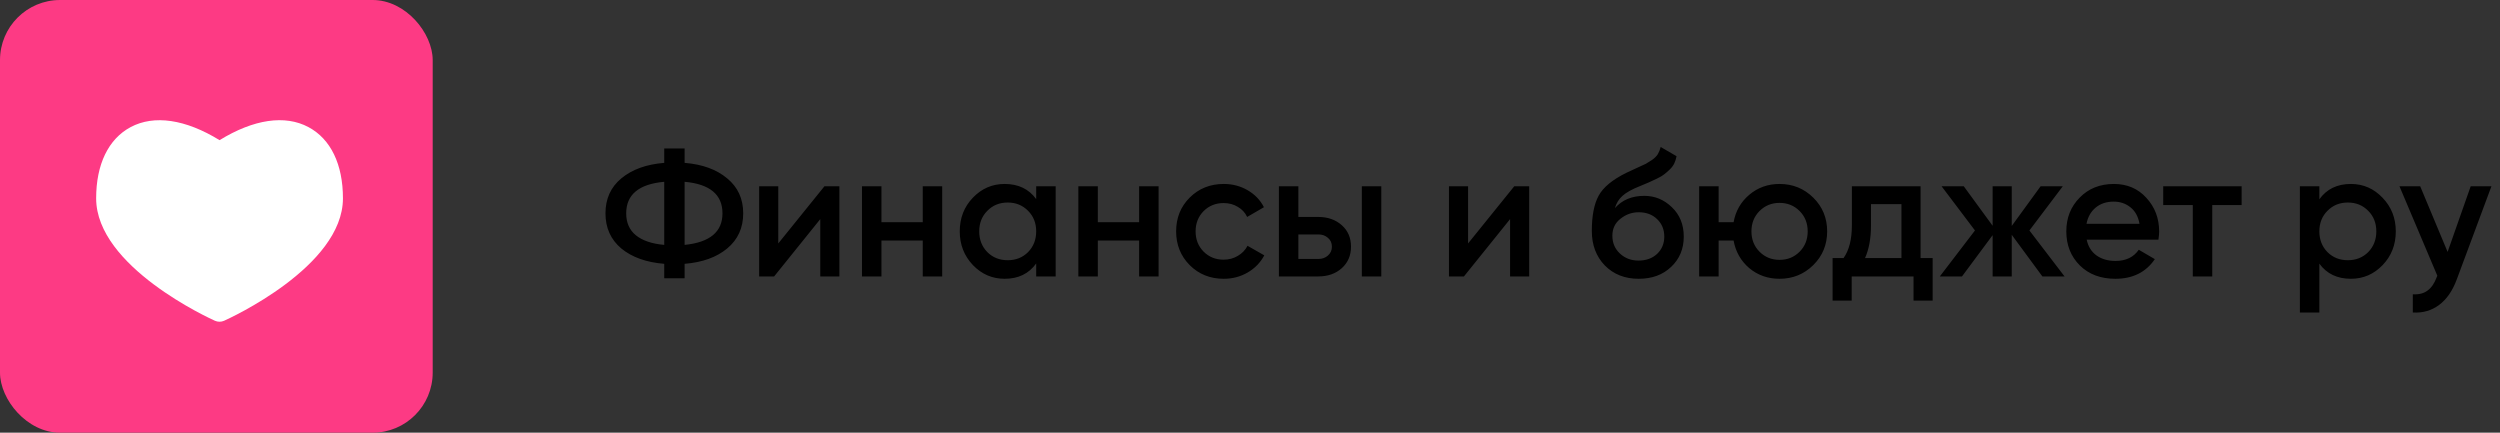
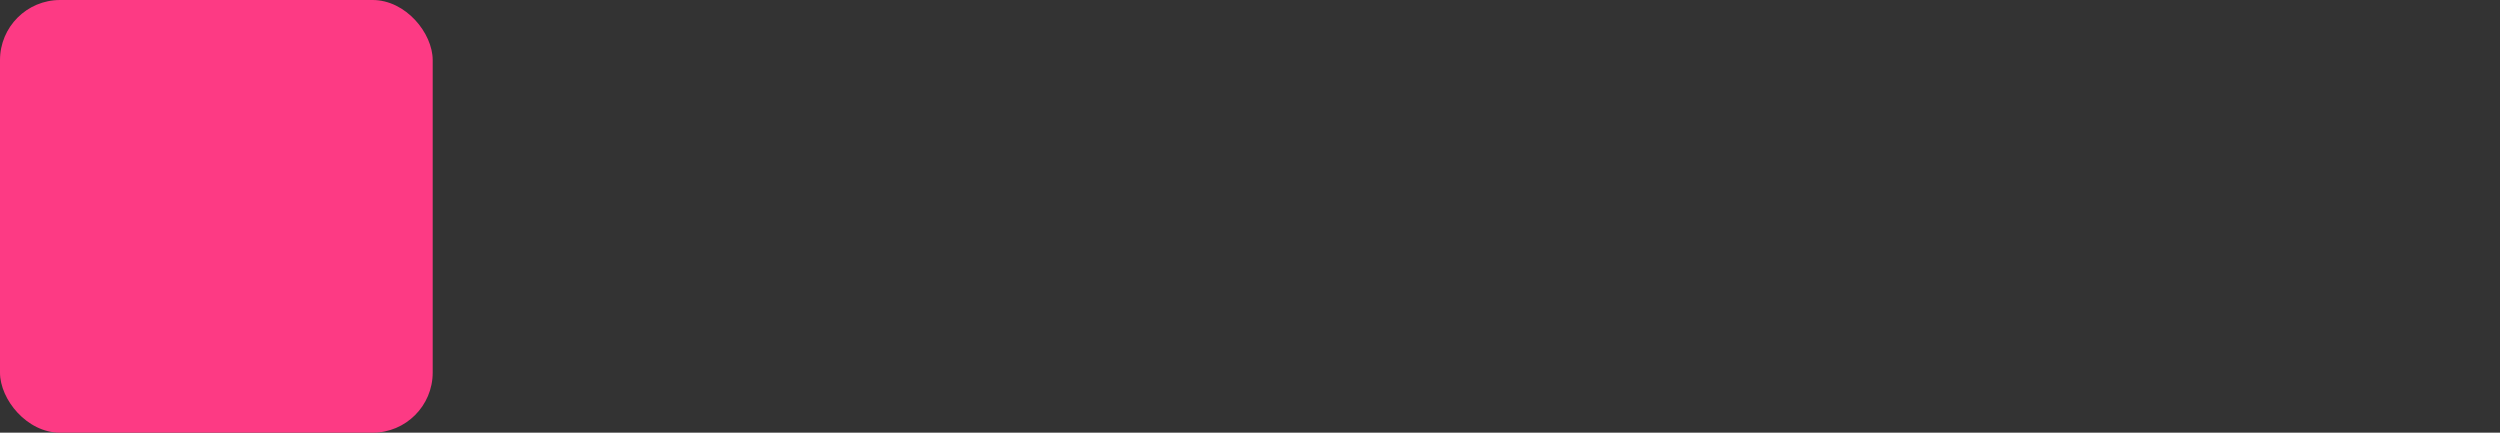
<svg xmlns="http://www.w3.org/2000/svg" width="208" height="36" viewBox="0 0 208 36" fill="none">
  <rect x="0" y="0" width="208" height="36" fill="#333333" stroke="none" />
-   <path d="M60.5 14.84C61.39 15.57 61.835 16.54 61.835 17.75C61.835 18.96 61.39 19.935 60.5 20.675C59.62 21.405 58.44 21.83 56.96 21.95V23.15H55.265V21.95C53.775 21.83 52.585 21.405 51.695 20.675C50.815 19.935 50.375 18.96 50.375 17.75C50.375 16.54 50.815 15.57 51.695 14.84C52.585 14.1 53.775 13.67 55.265 13.55V12.35H56.96V13.55C58.44 13.67 59.62 14.1 60.5 14.84ZM52.1 17.75C52.1 18.53 52.37 19.14 52.91 19.58C53.46 20.02 54.245 20.285 55.265 20.375V15.125C53.155 15.315 52.1 16.19 52.1 17.75ZM56.96 20.375C59.06 20.165 60.11 19.29 60.11 17.75C60.11 16.19 59.06 15.315 56.96 15.125V20.375ZM68.592 15.5H69.837V23H68.247V18.23L64.407 23H63.162V15.5H64.752V20.255L68.592 15.5ZM76.772 15.5H78.391V23H76.772V20.015H73.337V23H71.716V15.5H73.337V18.485H76.772V15.5ZM86.211 15.5H87.831V23H86.211V21.92C85.601 22.77 84.726 23.195 83.586 23.195C82.556 23.195 81.676 22.815 80.946 22.055C80.216 21.285 79.851 20.35 79.851 19.25C79.851 18.14 80.216 17.205 80.946 16.445C81.676 15.685 82.556 15.305 83.586 15.305C84.726 15.305 85.601 15.725 86.211 16.565V15.5ZM82.146 20.975C82.596 21.425 83.161 21.65 83.841 21.65C84.521 21.65 85.086 21.425 85.536 20.975C85.986 20.515 86.211 19.94 86.211 19.25C86.211 18.56 85.986 17.99 85.536 17.54C85.086 17.08 84.521 16.85 83.841 16.85C83.161 16.85 82.596 17.08 82.146 17.54C81.696 17.99 81.471 18.56 81.471 19.25C81.471 19.94 81.696 20.515 82.146 20.975ZM94.774 15.5H96.394V23H94.774V20.015H91.339V23H89.719V15.5H91.339V18.485H94.774V15.5ZM101.814 23.195C100.684 23.195 99.739 22.815 98.979 22.055C98.229 21.295 97.854 20.36 97.854 19.25C97.854 18.13 98.229 17.195 98.979 16.445C99.739 15.685 100.684 15.305 101.814 15.305C102.544 15.305 103.209 15.48 103.809 15.83C104.409 16.18 104.859 16.65 105.159 17.24L103.764 18.05C103.594 17.69 103.334 17.41 102.984 17.21C102.644 17 102.249 16.895 101.799 16.895C101.139 16.895 100.584 17.12 100.134 17.57C99.694 18.02 99.474 18.58 99.474 19.25C99.474 19.92 99.694 20.48 100.134 20.93C100.584 21.38 101.139 21.605 101.799 21.605C102.239 21.605 102.634 21.5 102.984 21.29C103.344 21.08 103.614 20.8 103.794 20.45L105.189 21.245C104.869 21.845 104.409 22.32 103.809 22.67C103.209 23.02 102.544 23.195 101.814 23.195ZM109.674 18.05C110.474 18.05 111.129 18.28 111.639 18.74C112.149 19.19 112.404 19.785 112.404 20.525C112.404 21.255 112.149 21.85 111.639 22.31C111.129 22.77 110.474 23 109.674 23H106.404V15.5H108.024V18.05H109.674ZM113.304 15.5H114.924V23H113.304V15.5ZM109.689 21.545C110.009 21.545 110.274 21.45 110.484 21.26C110.704 21.07 110.814 20.825 110.814 20.525C110.814 20.215 110.704 19.97 110.484 19.79C110.274 19.6 110.009 19.505 109.689 19.505H108.024V21.545H109.689ZM125.984 15.5H127.229V23H125.639V18.23L121.799 23H120.554V15.5H122.144V20.255L125.984 15.5ZM136.339 23.195C135.189 23.195 134.249 22.825 133.519 22.085C132.799 21.335 132.439 20.38 132.439 19.22C132.439 17.95 132.629 16.97 133.009 16.28C133.389 15.58 134.159 14.945 135.319 14.375C135.509 14.285 135.789 14.155 136.159 13.985C136.539 13.815 136.799 13.695 136.939 13.625C137.079 13.545 137.254 13.435 137.464 13.295C137.674 13.145 137.829 12.99 137.929 12.83C138.029 12.66 138.109 12.46 138.169 12.23L139.489 12.995C139.449 13.215 139.384 13.42 139.294 13.61C139.204 13.79 139.074 13.96 138.904 14.12C138.734 14.28 138.584 14.41 138.454 14.51C138.334 14.61 138.129 14.73 137.839 14.87C137.549 15.01 137.334 15.11 137.194 15.17C137.064 15.23 136.814 15.335 136.444 15.485C135.784 15.745 135.299 16.015 134.989 16.295C134.689 16.565 134.479 16.905 134.359 17.315C134.959 16.635 135.774 16.295 136.804 16.295C137.684 16.295 138.449 16.61 139.099 17.24C139.759 17.87 140.089 18.685 140.089 19.685C140.089 20.705 139.739 21.545 139.039 22.205C138.349 22.865 137.449 23.195 136.339 23.195ZM136.324 21.68C136.954 21.68 137.469 21.495 137.869 21.125C138.269 20.745 138.469 20.265 138.469 19.685C138.469 19.095 138.269 18.61 137.869 18.23C137.479 17.85 136.969 17.66 136.339 17.66C135.779 17.66 135.274 17.84 134.824 18.2C134.374 18.55 134.149 19.02 134.149 19.61C134.149 20.21 134.359 20.705 134.779 21.095C135.199 21.485 135.714 21.68 136.324 21.68ZM148.06 15.305C149.16 15.305 150.095 15.685 150.865 16.445C151.635 17.205 152.02 18.14 152.02 19.25C152.02 20.36 151.635 21.295 150.865 22.055C150.095 22.815 149.16 23.195 148.06 23.195C147.09 23.195 146.25 22.9 145.54 22.31C144.84 21.71 144.405 20.945 144.235 20.015H142.99V23H141.37V15.5H142.99V18.485H144.235C144.405 17.555 144.84 16.795 145.54 16.205C146.25 15.605 147.09 15.305 148.06 15.305ZM146.395 20.945C146.845 21.395 147.4 21.62 148.06 21.62C148.72 21.62 149.275 21.395 149.725 20.945C150.175 20.495 150.4 19.93 150.4 19.25C150.4 18.57 150.175 18.005 149.725 17.555C149.275 17.105 148.72 16.88 148.06 16.88C147.4 16.88 146.845 17.105 146.395 17.555C145.945 18.005 145.72 18.57 145.72 19.25C145.72 19.93 145.945 20.495 146.395 20.945ZM159.791 21.47H160.796V25.01H159.206V23H154.061V25.01H152.471V21.47H153.386C153.846 20.82 154.076 19.915 154.076 18.755V15.5H159.791V21.47ZM155.171 21.47H158.201V16.985H155.666V18.755C155.666 19.825 155.501 20.73 155.171 21.47ZM171.772 23H169.927L167.377 19.535V23H165.787V19.565L163.237 23H161.392L164.317 19.175L161.542 15.5H163.387L165.787 18.785V15.5H167.377V18.8L169.777 15.5H171.622L168.847 19.175L171.772 23ZM173.612 19.94C173.732 20.51 174.007 20.95 174.437 21.26C174.867 21.56 175.392 21.71 176.012 21.71C176.872 21.71 177.517 21.4 177.947 20.78L179.282 21.56C178.542 22.65 177.447 23.195 175.997 23.195C174.777 23.195 173.792 22.825 173.042 22.085C172.292 21.335 171.917 20.39 171.917 19.25C171.917 18.13 172.287 17.195 173.027 16.445C173.767 15.685 174.717 15.305 175.877 15.305C176.977 15.305 177.877 15.69 178.577 16.46C179.287 17.23 179.642 18.165 179.642 19.265C179.642 19.435 179.622 19.66 179.582 19.94H173.612ZM173.597 18.62H178.007C177.897 18.01 177.642 17.55 177.242 17.24C176.852 16.93 176.392 16.775 175.862 16.775C175.262 16.775 174.762 16.94 174.362 17.27C173.962 17.6 173.707 18.05 173.597 18.62ZM186.504 15.5V17.06H184.059V23H182.439V17.06H179.979V15.5H186.504ZM195.595 15.305C196.625 15.305 197.505 15.69 198.235 16.46C198.965 17.22 199.33 18.15 199.33 19.25C199.33 20.36 198.965 21.295 198.235 22.055C197.505 22.815 196.625 23.195 195.595 23.195C194.455 23.195 193.58 22.775 192.97 21.935V26H191.35V15.5H192.97V16.58C193.58 15.73 194.455 15.305 195.595 15.305ZM193.645 20.975C194.095 21.425 194.66 21.65 195.34 21.65C196.02 21.65 196.585 21.425 197.035 20.975C197.485 20.515 197.71 19.94 197.71 19.25C197.71 18.56 197.485 17.99 197.035 17.54C196.585 17.08 196.02 16.85 195.34 16.85C194.66 16.85 194.095 17.08 193.645 17.54C193.195 17.99 192.97 18.56 192.97 19.25C192.97 19.94 193.195 20.515 193.645 20.975ZM205.561 15.5H207.286L204.406 23.24C204.056 24.19 203.566 24.9 202.936 25.37C202.306 25.84 201.576 26.05 200.746 26V24.485C201.256 24.515 201.666 24.41 201.976 24.17C202.296 23.94 202.551 23.565 202.741 23.045L202.786 22.94L199.636 15.5H201.361L203.641 20.96L205.561 15.5Z" fill="black" />
  <rect width="36" height="36" rx="5" fill="#FD3A84" />
-   <path d="M18.643 26.688C18.523 26.741 18.394 26.768 18.264 26.768C18.133 26.768 18.004 26.741 17.885 26.688C17.481 26.507 8 22.197 8 16.503C8 13.67 9.018 11.566 10.867 10.576C12.82 9.534 15.431 9.918 18.267 11.661C21.101 9.918 23.713 9.53 25.666 10.576C27.516 11.565 28.533 13.67 28.533 16.503C28.529 22.197 19.047 26.508 18.643 26.688Z" fill="white" />
</svg>